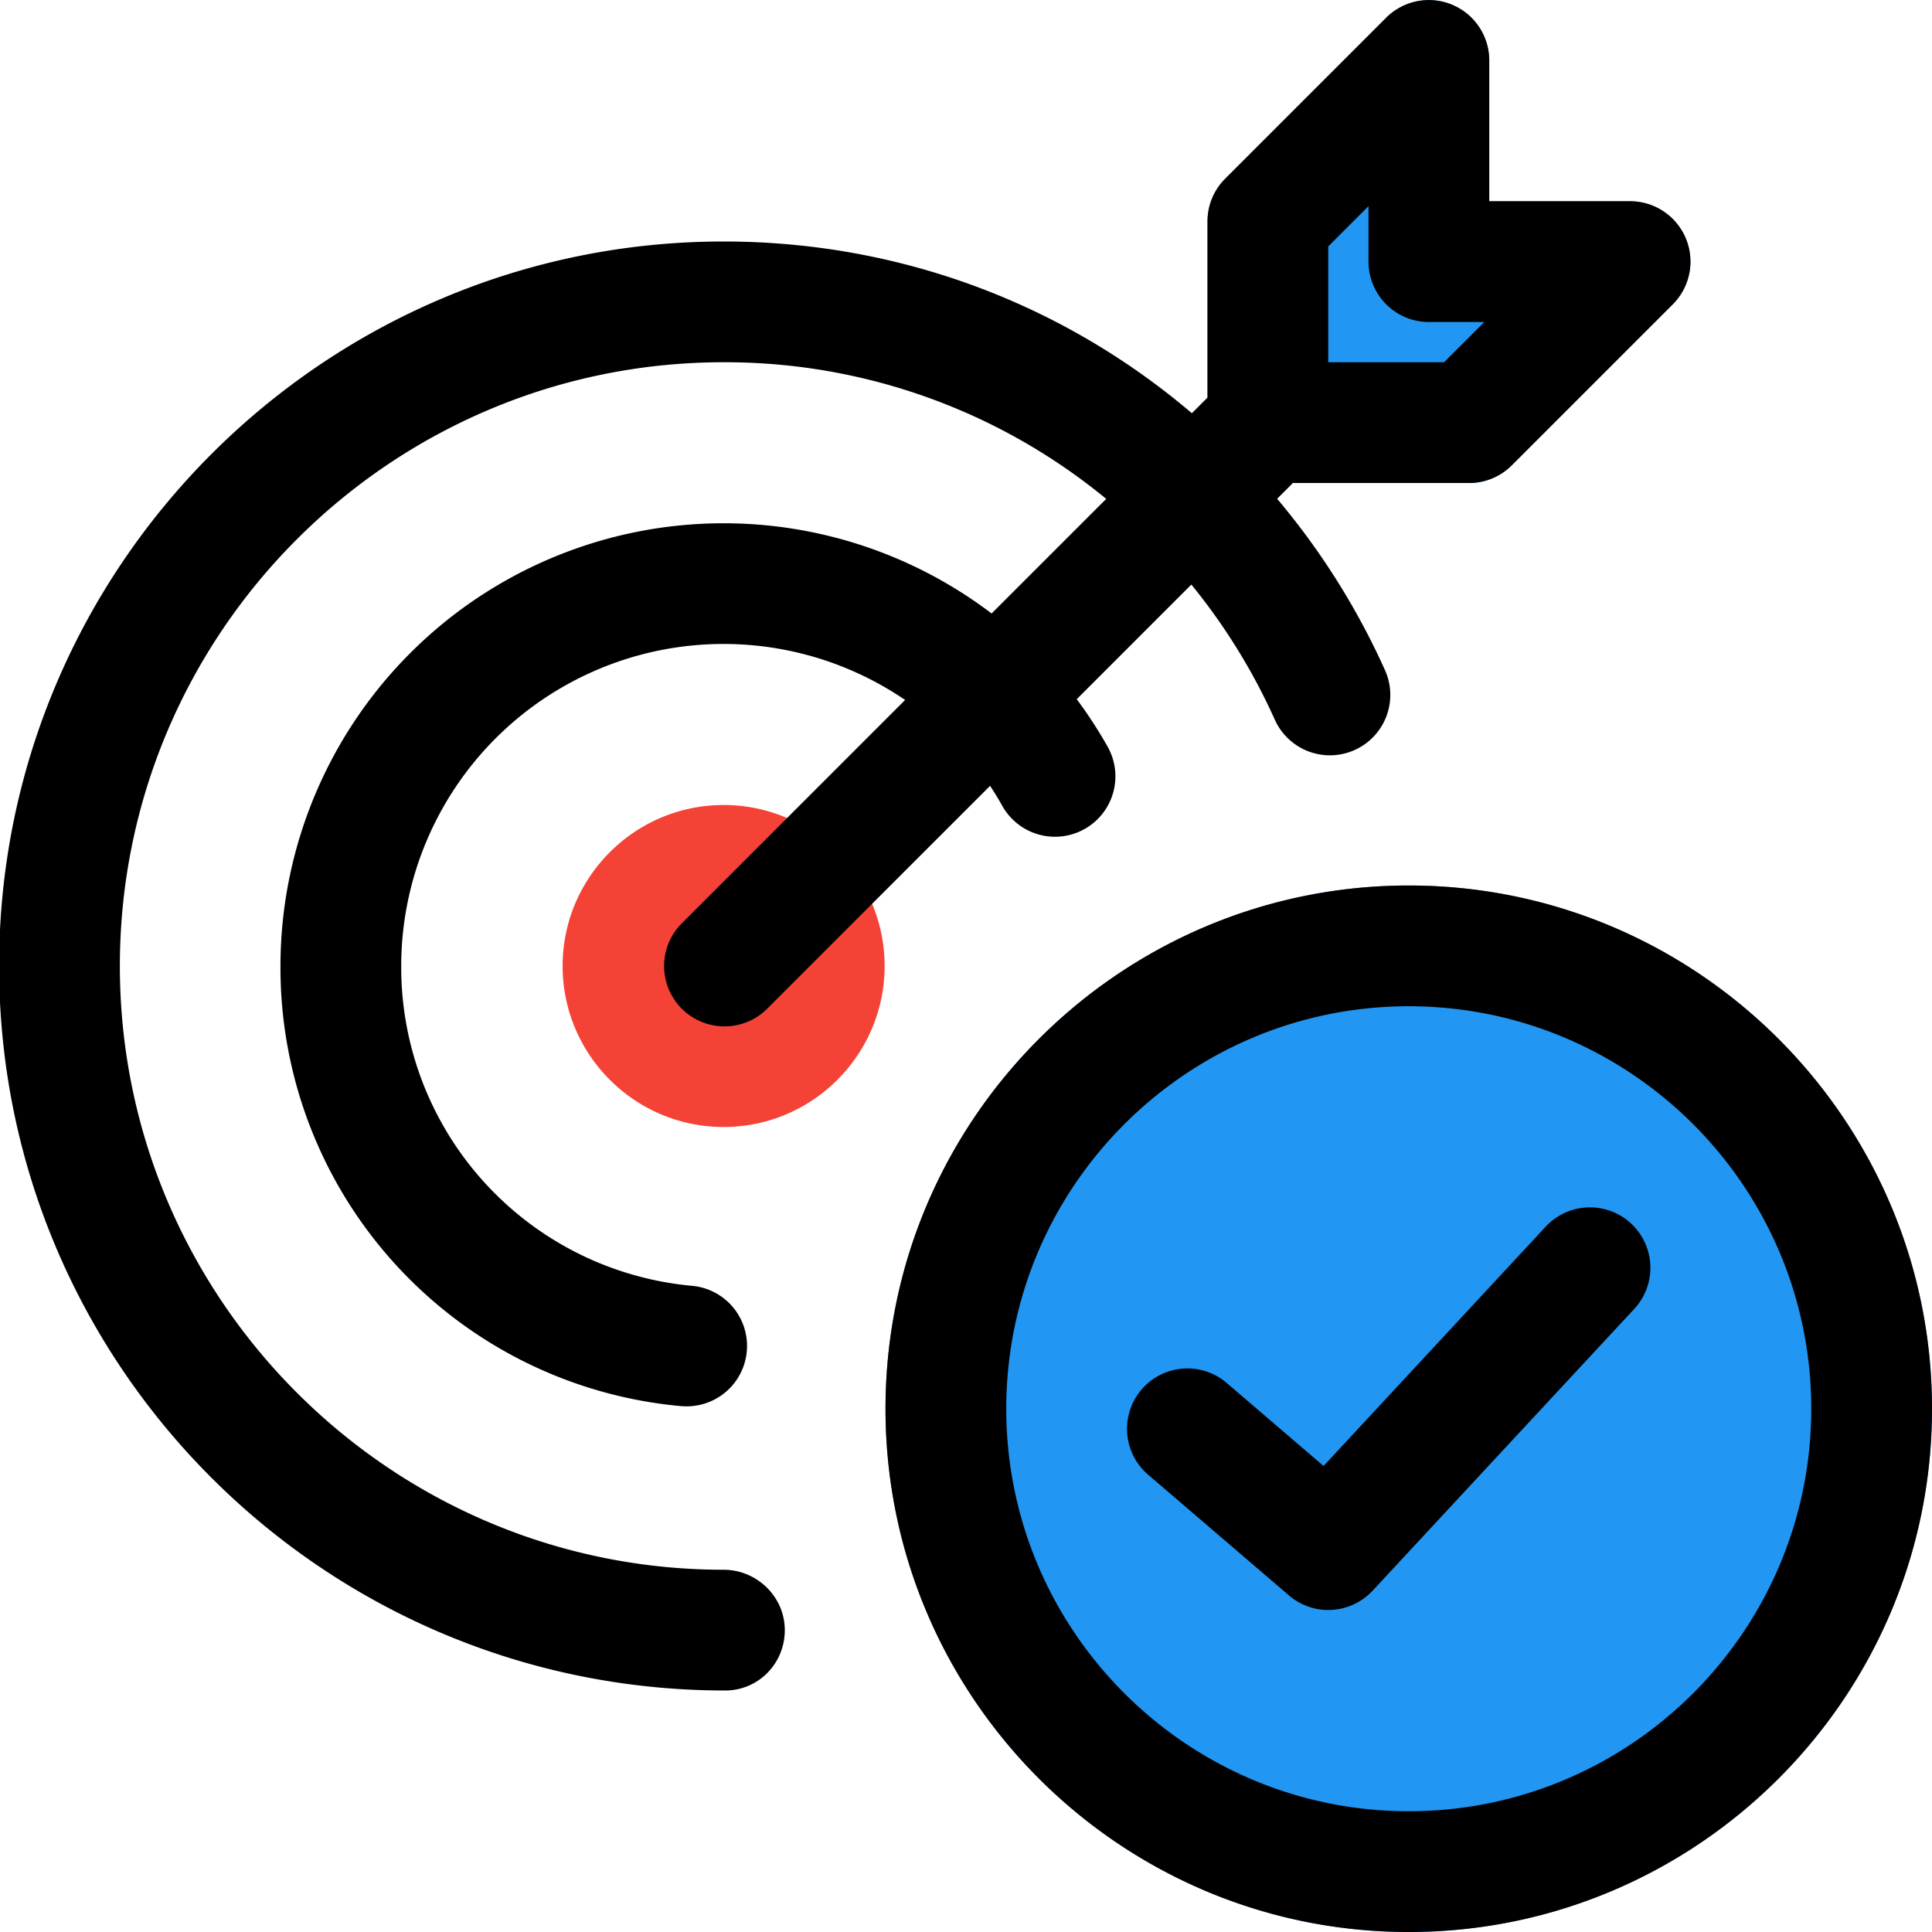
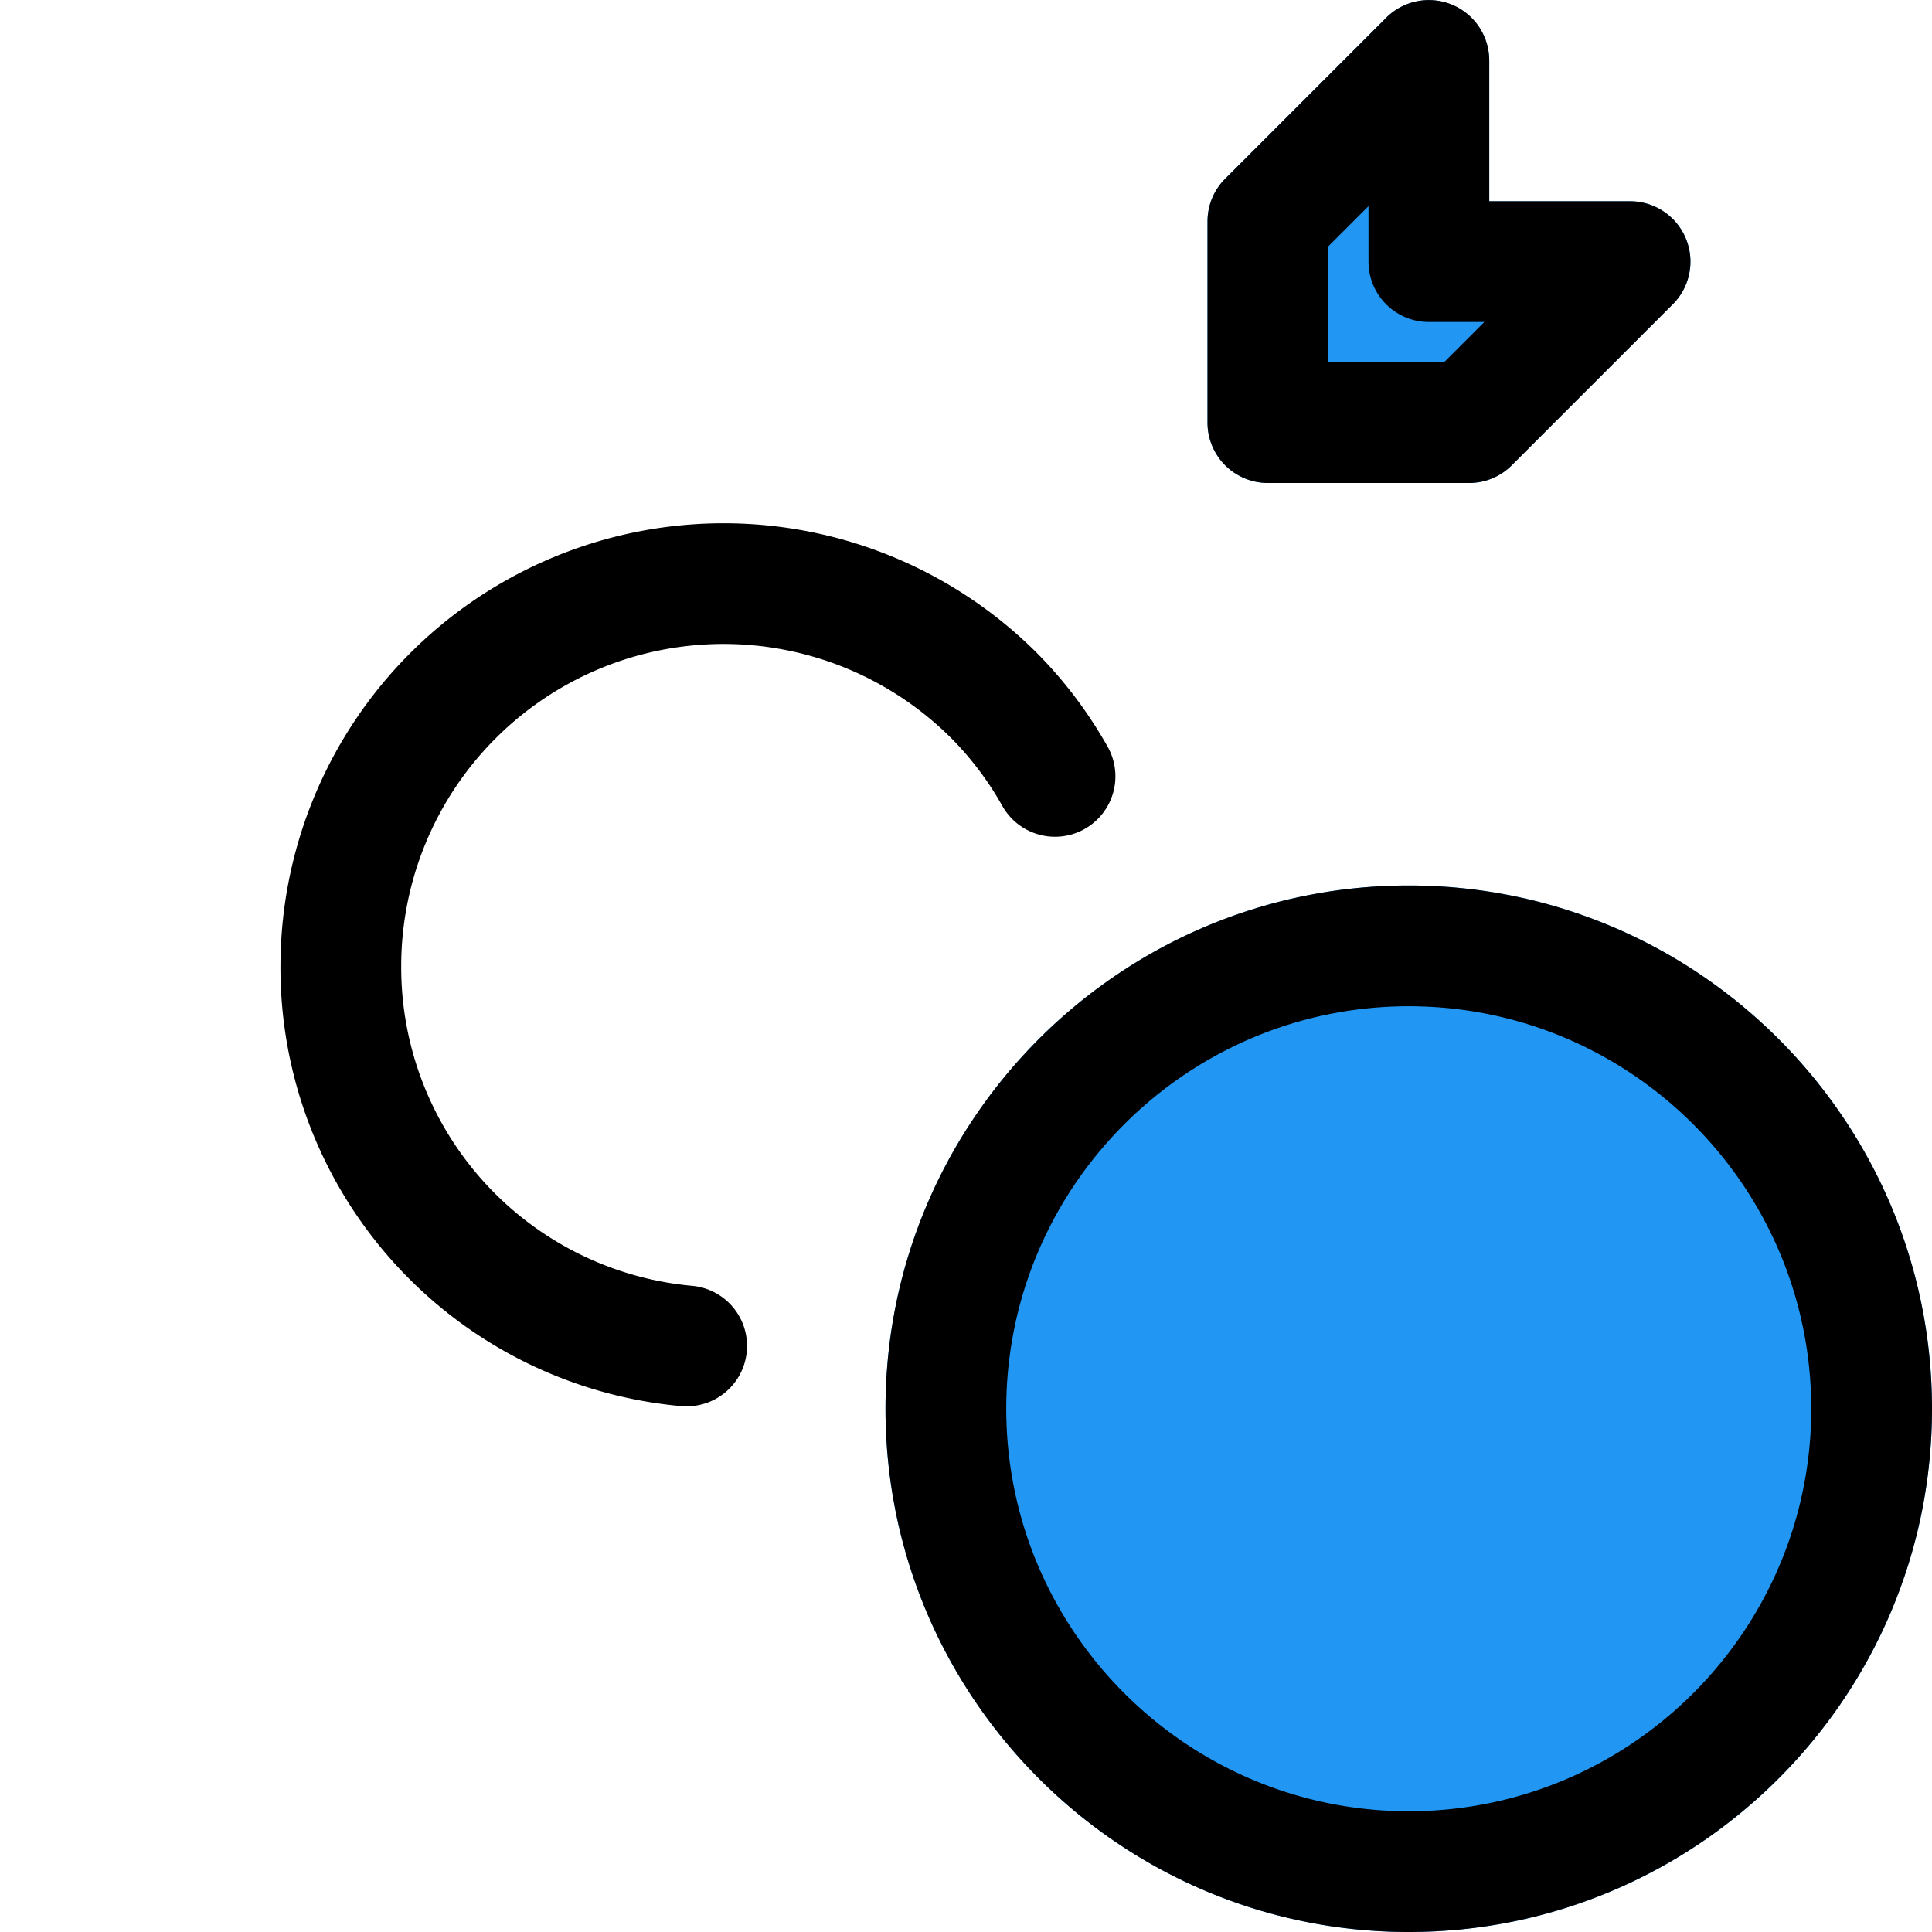
<svg xmlns="http://www.w3.org/2000/svg" width="512" viewBox="0 0 24 24" height="512">
-   <path fill="#f44336" d="M8.989 14c-1.103 0-2-.897-2-2s.897-2 2-2 2 .897 2 2-.897 2-2 2zm0-2.5a.5.5 0 100 1 .5.5 0 000-1z" />
  <path fill="#2196f3" d="M18.25 6h-2.5a.75.75 0 01-.75-.75v-2.5c0-.199.079-.39.22-.53l2-2a.751.751 0 011.28.53V2.5h1.75a.75.75 0 01.53 1.28l-2 2a.747.747 0 01-.53.22zM17.5 24c-3.584 0-6.5-2.916-6.5-6.5s2.916-6.5 6.5-6.5 6.5 2.916 6.5 6.5-2.916 6.5-6.5 6.5z" />
-   <path d="M9.008 21c-4.981 0-9.019-4.037-9.019-9s4.038-9 9-9c2.404 0 4.664.937 6.363 2.637a9.08 9.08 0 011.852 2.686.75.75 0 01-1.367.619 7.565 7.565 0 00-1.546-2.244A7.443 7.443 0 008.989 4.5c-4.136 0-7.5 3.364-7.5 7.5s3.364 7.5 7.5 7.5c.414 0 .76.336.76.75s-.327.75-.741.75z" />
  <path d="M8.528 17.47a.843.843 0 01-.071-.003 5.468 5.468 0 01-4.973-5.468 5.505 5.505 0 019.389-3.895c.344.345.641.737.886 1.171a.75.75 0 01-1.307.738 3.906 3.906 0 00-.638-.846 4.004 4.004 0 00-6.83 2.832 3.974 3.974 0 003.613 3.974.75.75 0 01-.069 1.497z" />
-   <path d="M9 12.75a.75.75 0 01-.53-1.281l6.5-6.5a.75.75 0 111.061 1.061l-6.5 6.5a.748.748 0 01-.531.22z" />
  <path d="M18.25 6h-2.5a.75.75 0 01-.75-.75v-2.5c0-.199.079-.39.22-.53l2-2a.75.75 0 011.28.53V2.5h1.75a.75.75 0 01.53 1.28l-2 2a.747.747 0 01-.53.22zM16.5 4.5h1.439l.5-.5h-.689a.75.75 0 01-.75-.75v-.689l-.5.5zM17.5 24c-3.584 0-6.5-2.916-6.5-6.5s2.916-6.5 6.5-6.5 6.5 2.916 6.5 6.5-2.916 6.5-6.5 6.5zm0-11.5c-2.757 0-5 2.243-5 5s2.243 5 5 5 5-2.243 5-5-2.243-5-5-5z" />
-   <path d="M16.5 20a.748.748 0 01-.488-.181l-1.75-1.5a.75.75 0 01.977-1.139l1.203 1.031 2.759-2.973a.75.75 0 011.1 1.022l-3.25 3.5a.754.754 0 01-.551.24z" />
</svg>